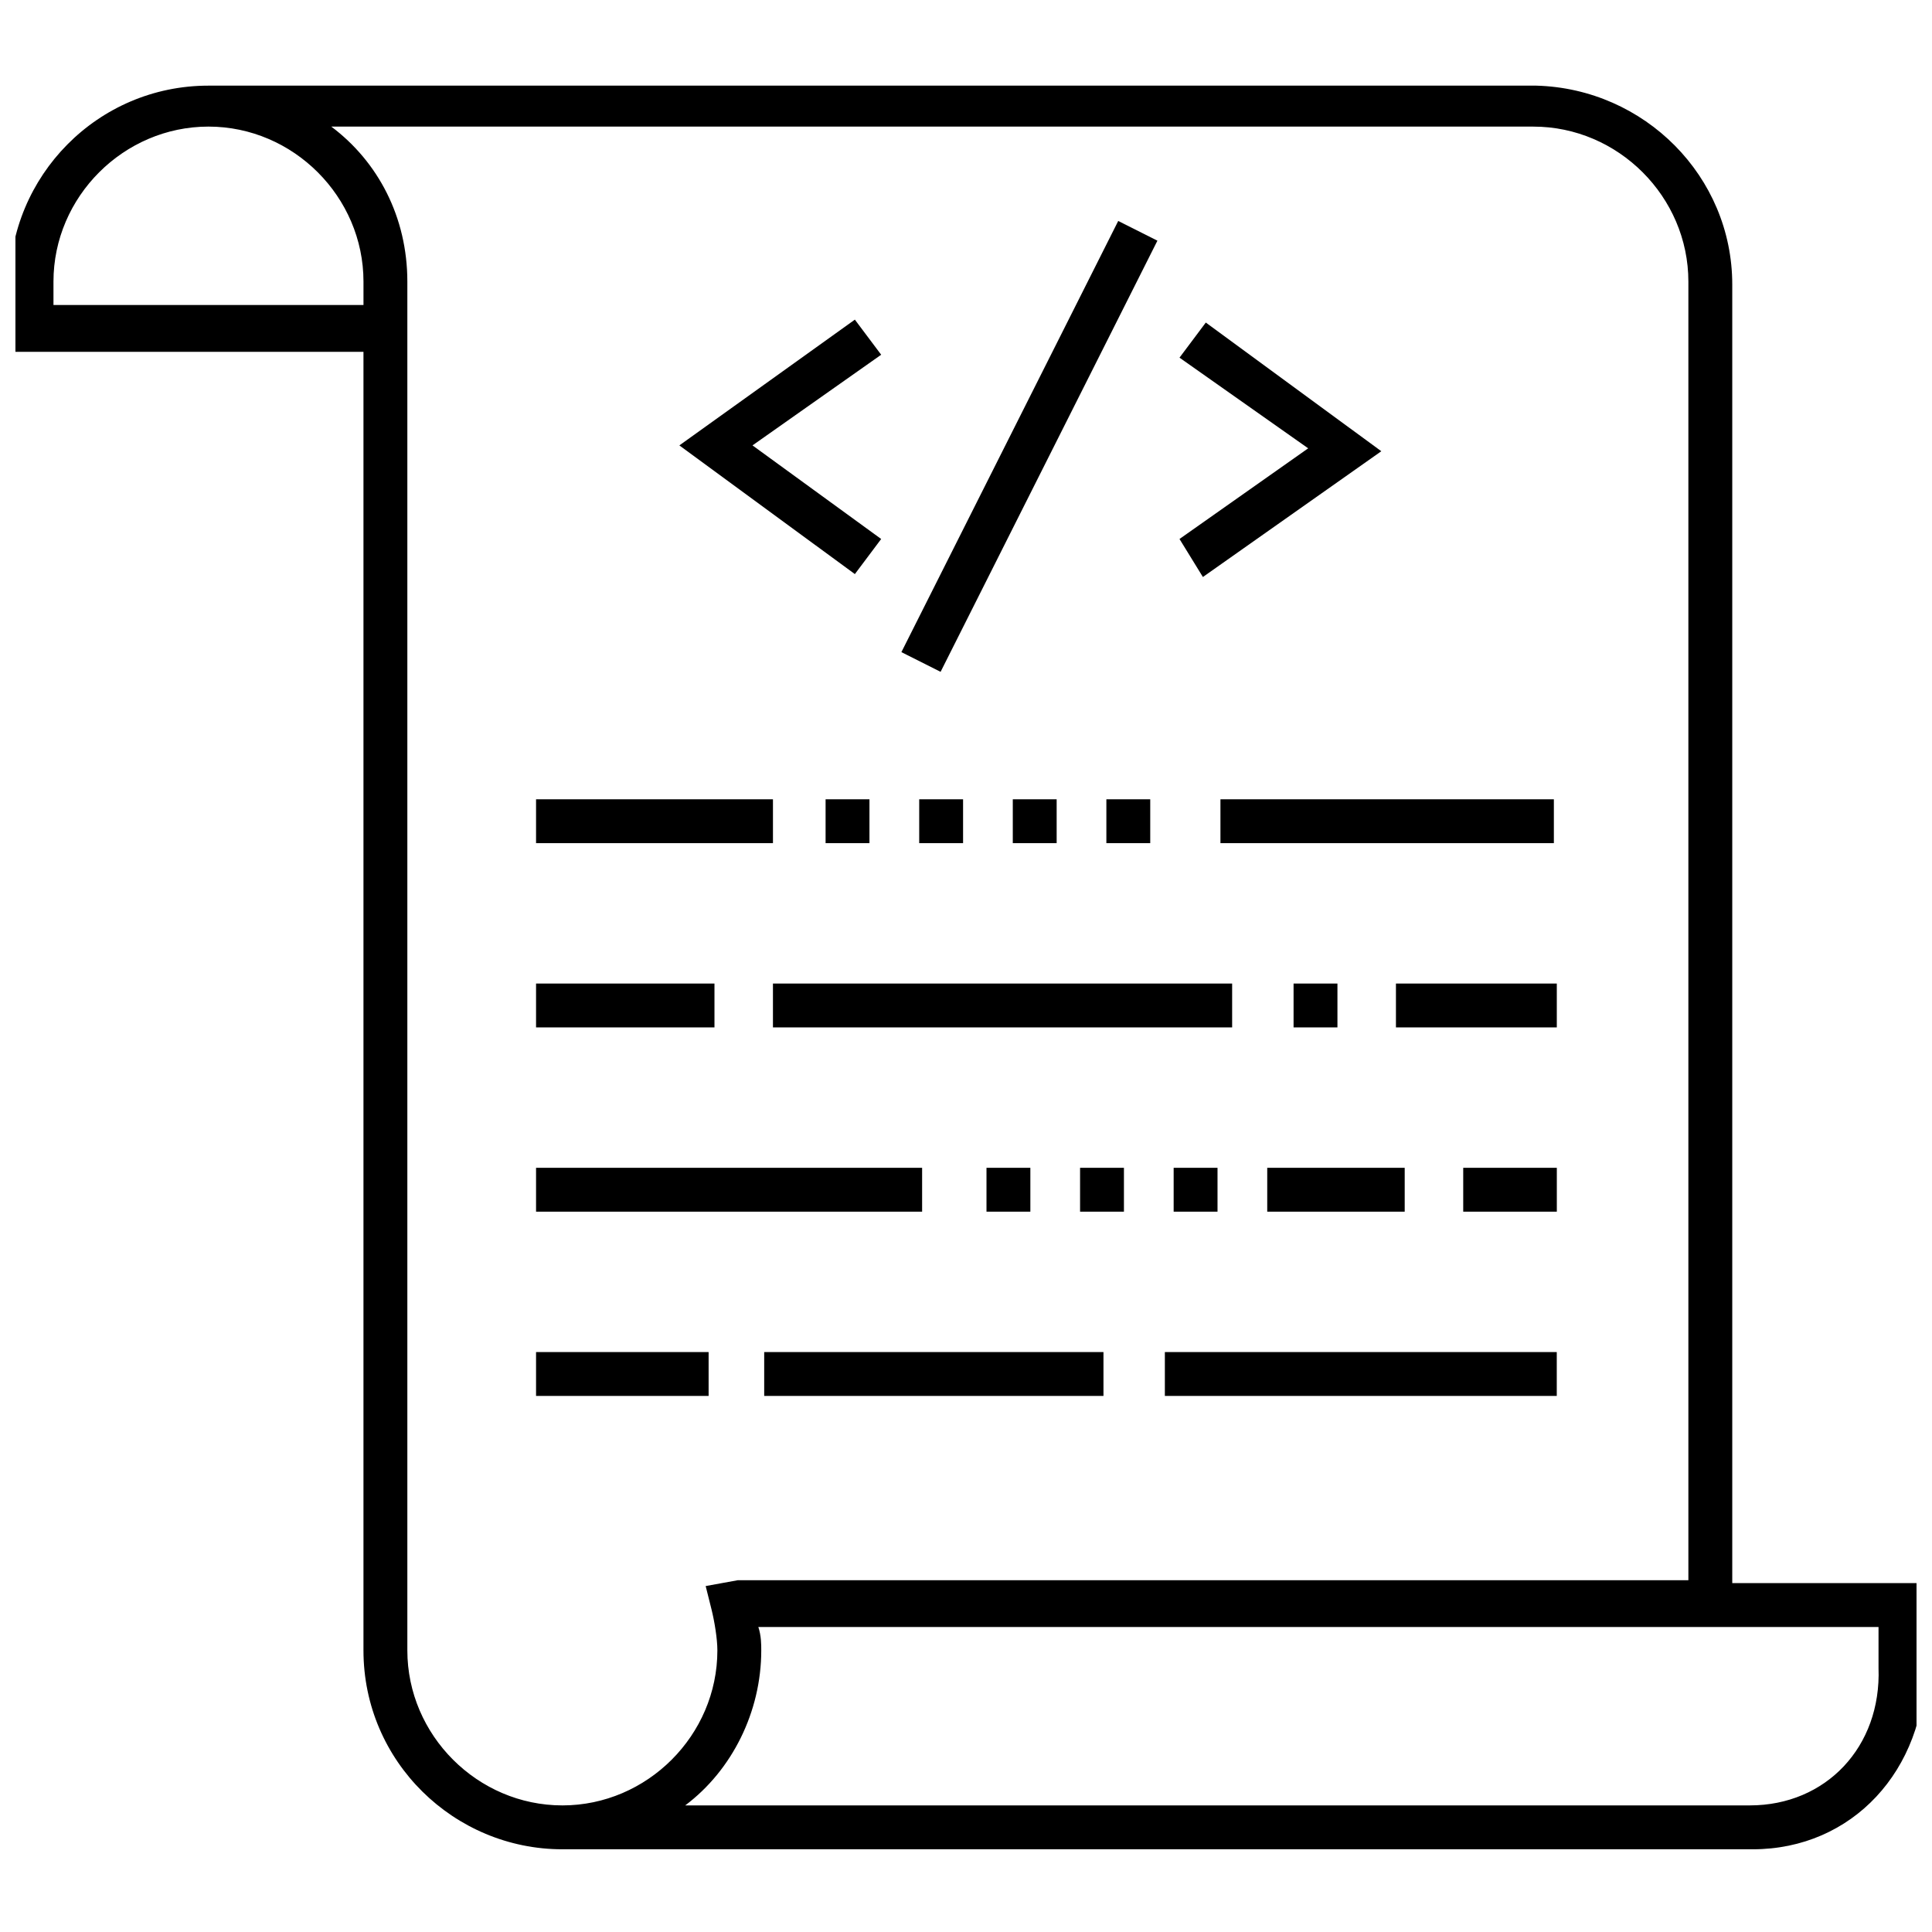
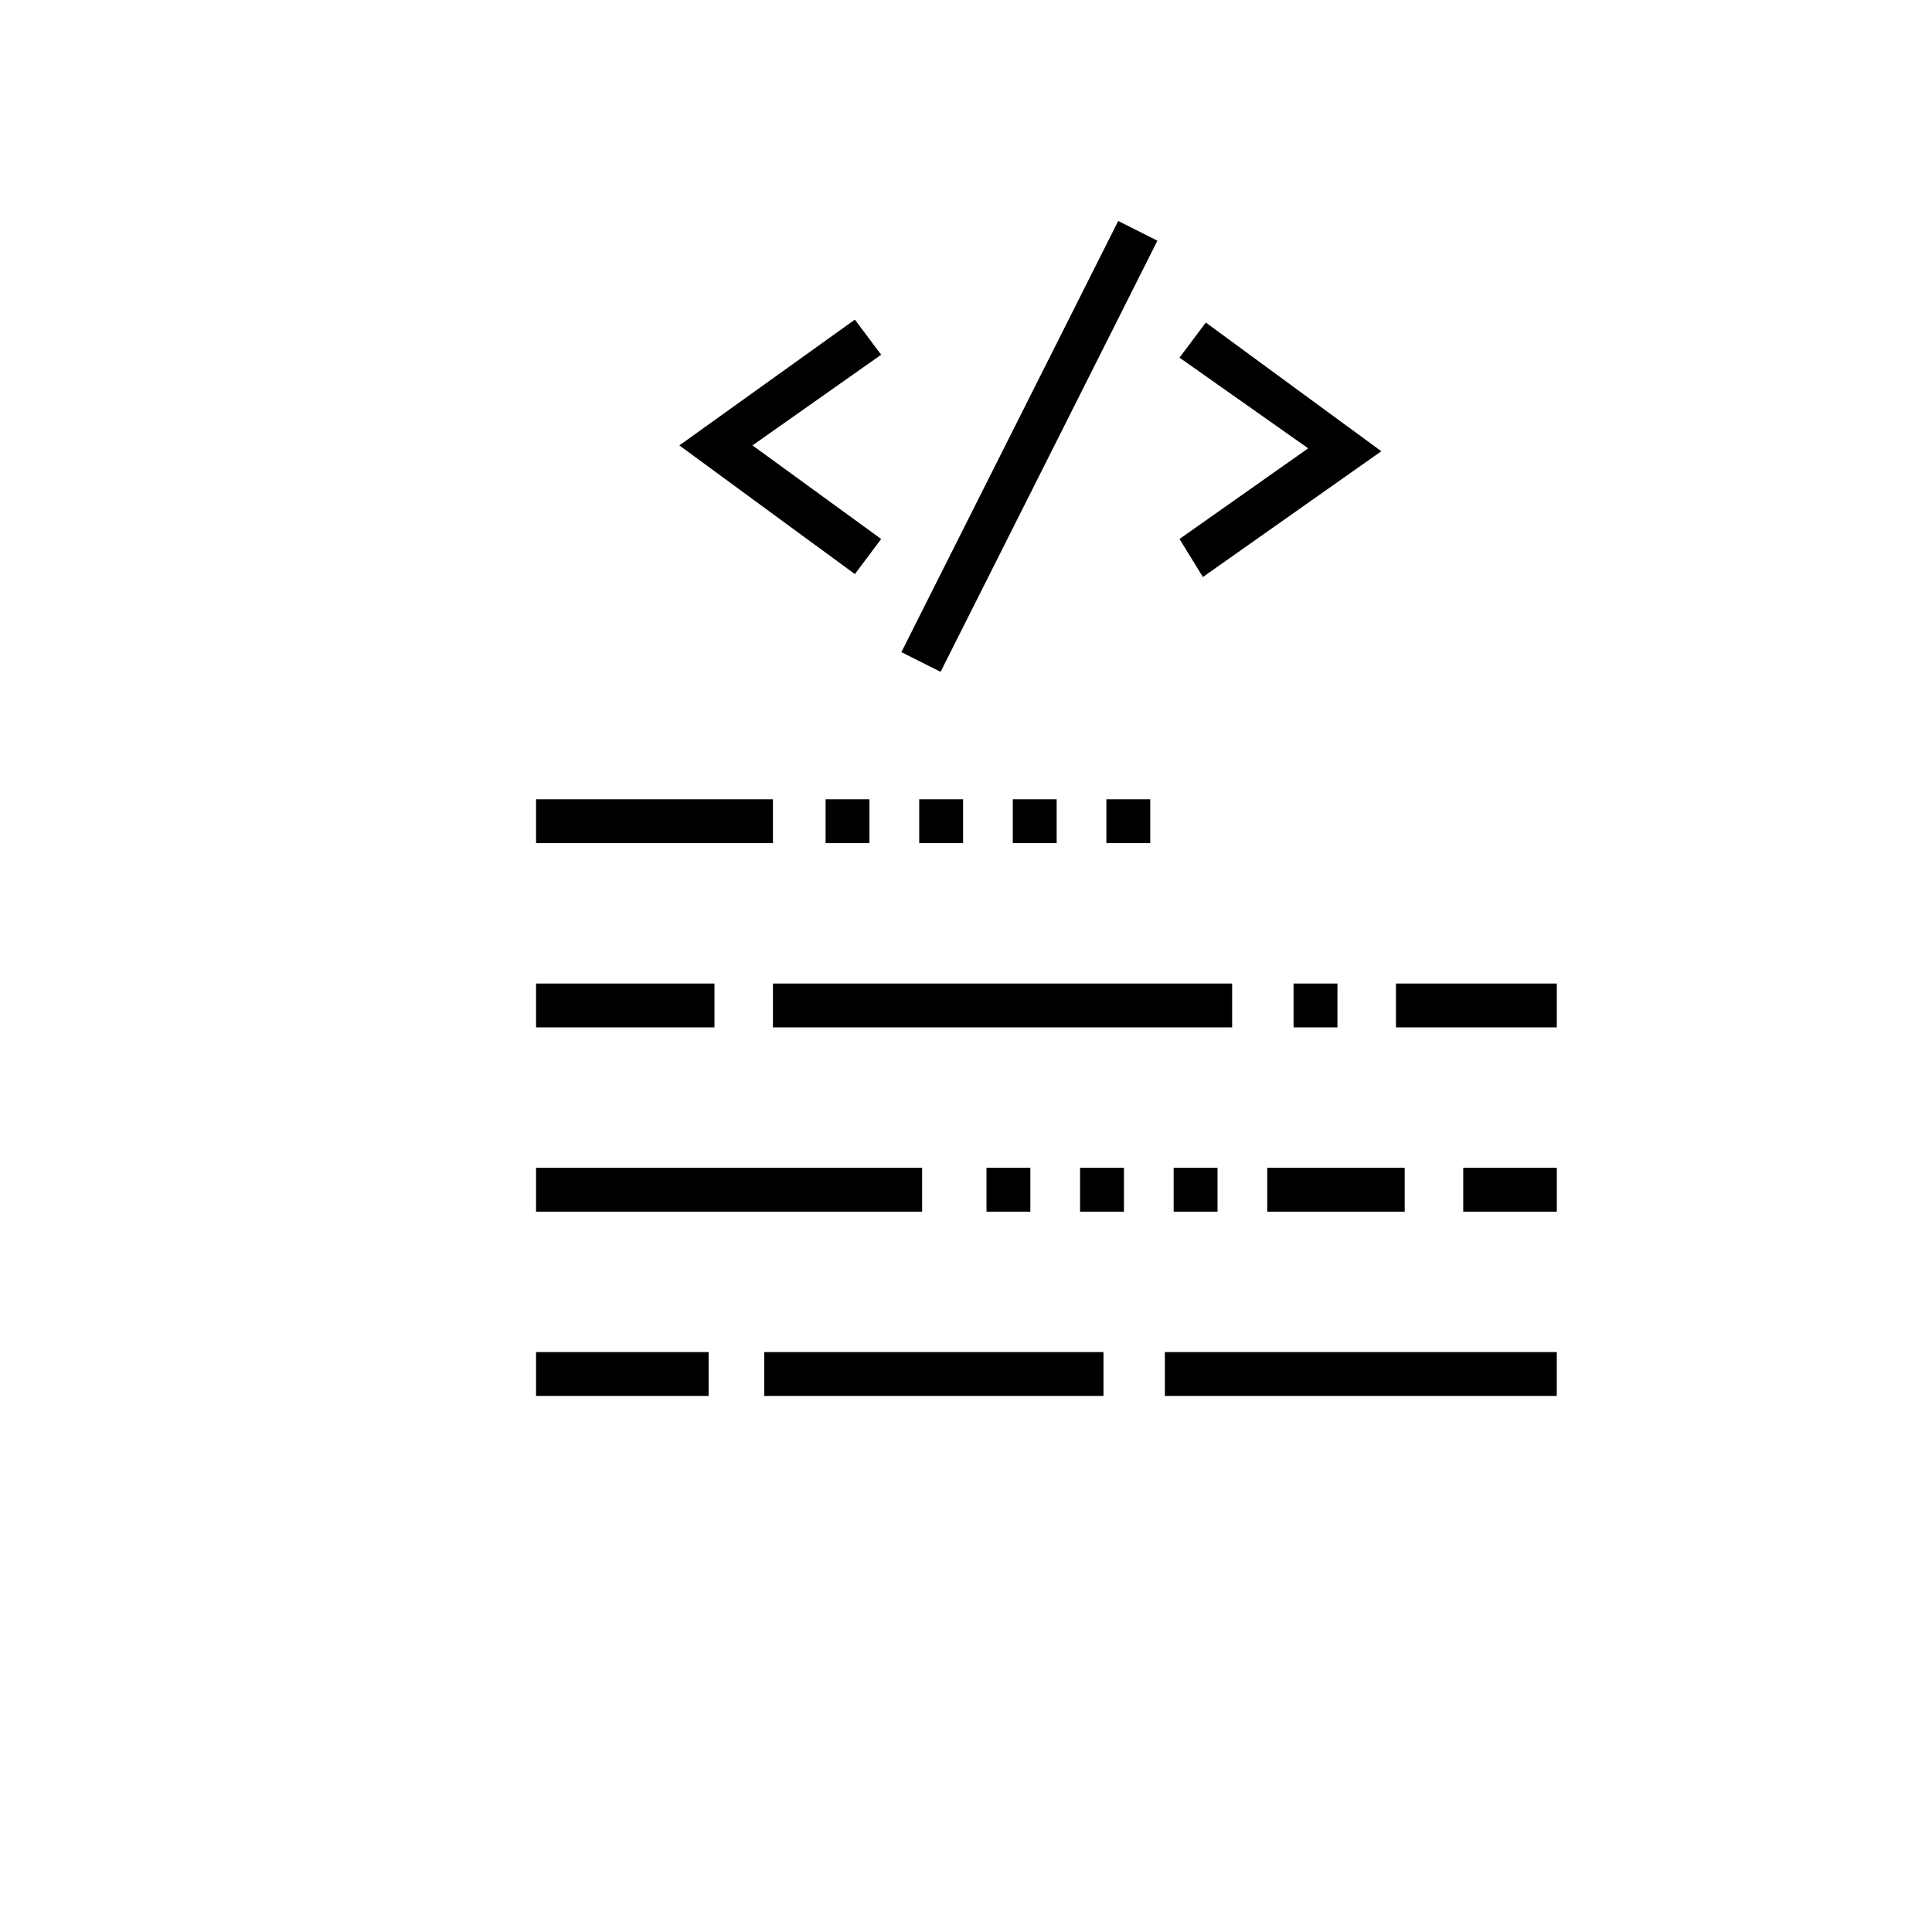
<svg xmlns="http://www.w3.org/2000/svg" width="800px" height="800px" version="1.1" viewBox="144 144 512 512">
  <defs>
    <clipPath id="a">
-       <path d="m148.09 166h503.81v469h-503.81z" />
-     </clipPath>
+       </clipPath>
  </defs>
  <path d="m286.06 502.31h45.73v11.625h-45.73z" />
  <path d="m346.52 502.31h89.91v11.625h-89.91z" />
  <path d="m452.7 502.31h103.86v11.625h-103.86z" />
  <path d="m486.81 404.65h11.625v11.625h-11.625z" />
  <path d="m348.84 404.65h121.69v11.625h-121.69z" />
  <path d="m286.06 404.65h47.281v11.625h-47.281z" />
  <path d="m513.94 404.65h42.629v11.625h-42.629z" />
  <path d="m286.06 355.82h62.781v11.625h-62.781z" />
-   <path d="m467.43 355.82h88.359v11.625h-88.359z" />
+   <path d="m467.43 355.82h88.359h-88.359z" />
  <path d="m362.79 355.82h11.625v11.625h-11.625z" />
  <path d="m437.2 355.82h11.625v11.625h-11.625z" />
  <path d="m387.6 355.82h11.625v11.625h-11.625z" />
  <path d="m412.4 355.82h11.625v11.625h-11.625z" />
  <path d="m479.83 453.48h36.43v11.625h-36.43z" />
  <path d="m531.77 453.48h24.805v11.625h-24.805z" />
  <path d="m286.06 453.48h102.31v11.625h-102.31z" />
  <path d="m430.23 453.48h11.625v11.625h-11.625z" />
  <path d="m405.43 453.48h11.625v11.625h-11.625z" />
  <path d="m455.03 453.48h11.625v11.625h-11.625z" />
  <path d="m462.78 296.91 47.281-33.328-46.508-34.105-6.973 9.305 34.102 24.027-34.102 24.027z" />
  <path d="m377.52 286.84-34.102-24.805 34.102-24.027-6.973-9.301-46.508 33.328 46.508 34.105z" />
  <path d="m440.34 202.56 10.387 5.223-57.461 114.26-10.387-5.223z" />
  <g clip-path="url(#a)">
    <path d="m653.45 568.97v-5.426h-50.383v-344.14c0-28.68-23.254-51.93-51.93-52.707h-347.24-4.652c-29.453 0-52.707 24.027-52.707 52.707v17.828h93.785v344.14c0 29.453 24.027 52.707 52.707 52.707h0.773 314.69c26.352 0 45.73-20.926 45.73-48.832 0.008-4.652-0.77-16.277-0.77-16.277zm-495.28-343.37v-6.973c0-22.477 18.602-41.078 41.078-41.078s41.078 18.602 41.078 41.078v6.199h-82.156zm134.86 396.85c-22.477 0-41.078-18.602-41.078-41.078v-362.74c0-17.051-7.75-31.777-20.152-41.078h318.56c22.477 0 41.078 18.602 41.078 41.078v344.14h-251.9l-8.527 1.551 1.551 6.199c0.773 3.102 1.551 7.75 1.551 10.852 0 22.477-18.605 41.078-41.082 41.078zm314.69 0h-282.13c12.402-9.301 20.152-24.805 20.152-41.078 0-1.551 0-3.875-0.773-6.199h296.86v10.852c0.773 20.926-13.953 36.426-34.105 36.426z" />
  </g>
</svg>